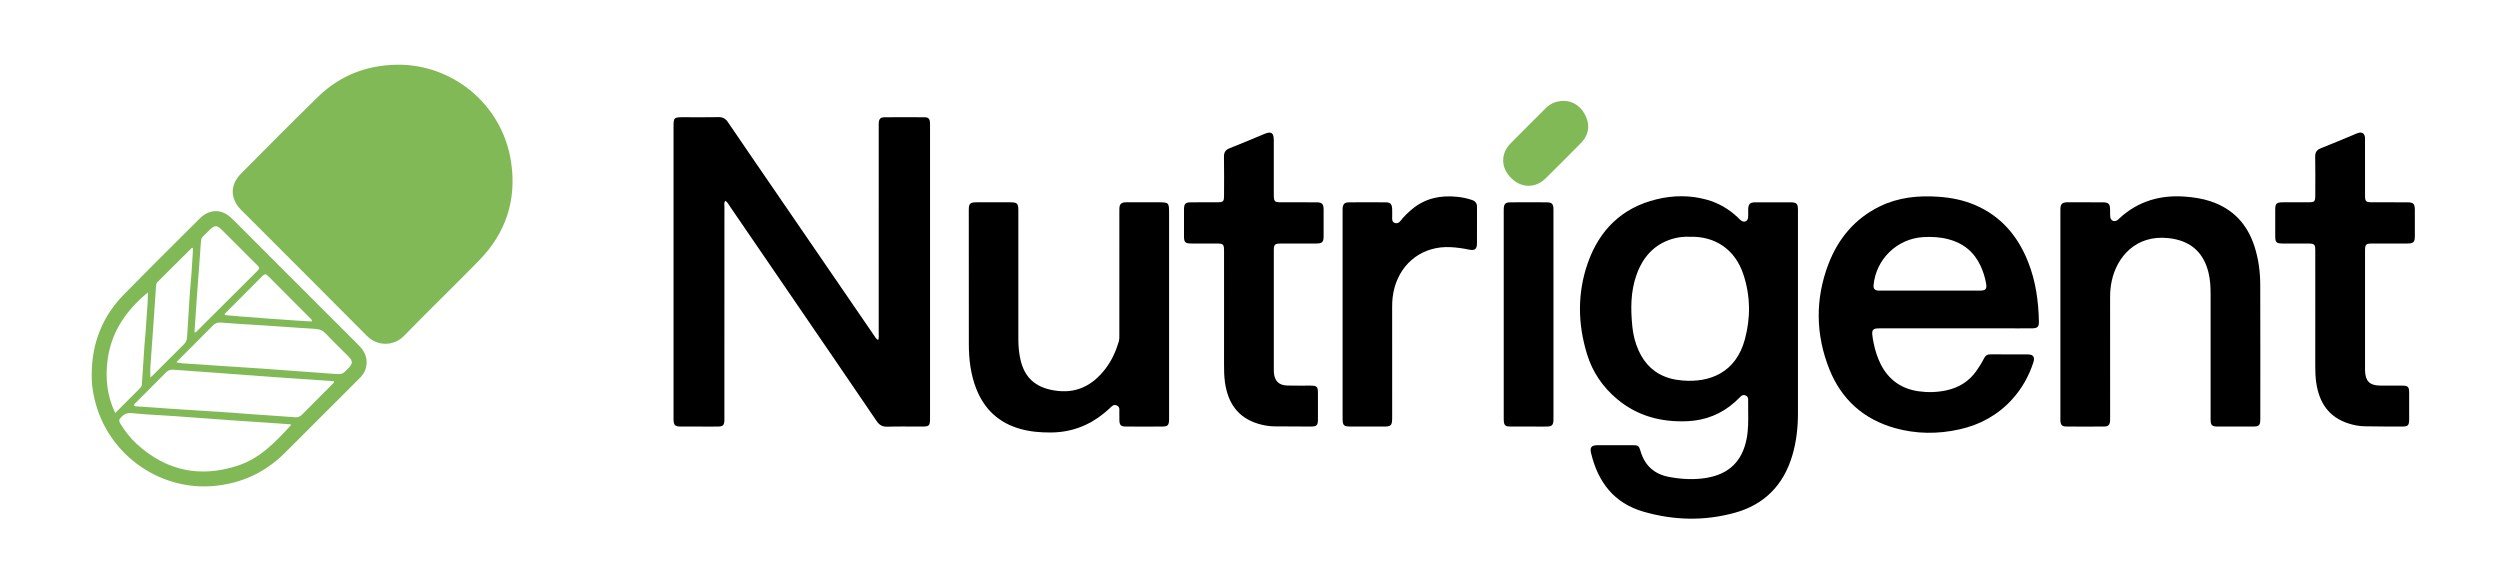
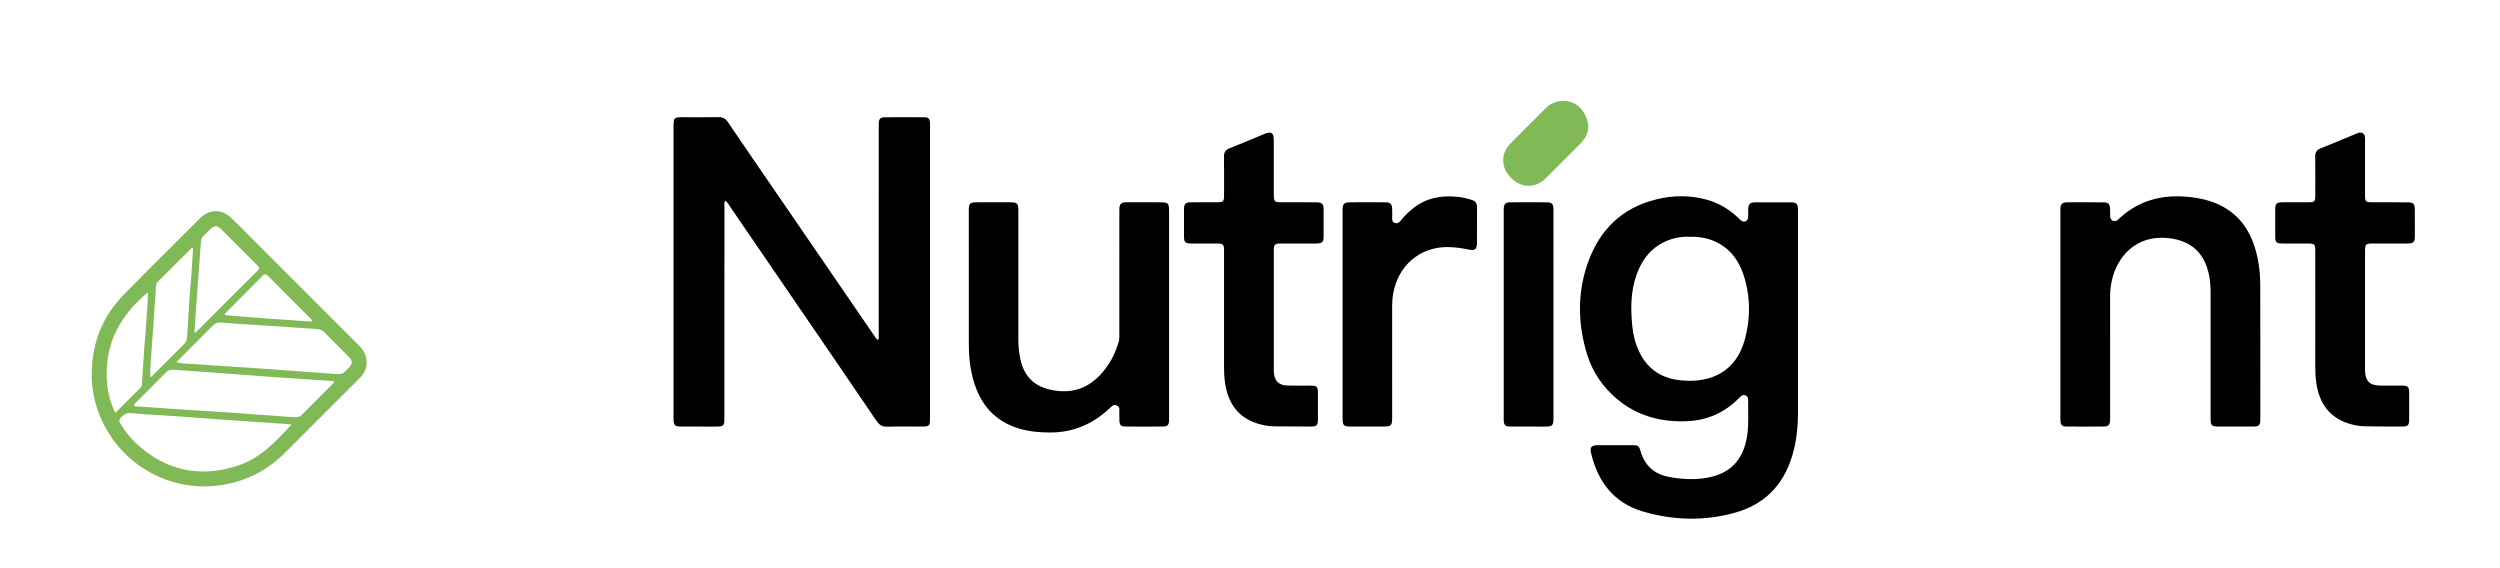
<svg xmlns="http://www.w3.org/2000/svg" width="220" height="50" viewBox="0 0 220 50" fill="none">
  <mask id="mask0_131_18999" style="mask-type:luminance" maskUnits="userSpaceOnUse" x="0" y="-1" width="221" height="50">
    <path d="M0 -0.281H220V48.875H0V-0.281Z" fill="white" />
  </mask>
  <g mask="url(#mask0_131_18999)">
-     <path d="M34.994 5.695C39.721 5.65 44.204 9.083 44.98 14.283C45.475 17.605 44.508 20.524 42.149 22.932C39.967 25.159 37.726 27.328 35.549 29.559C34.678 30.452 33.238 30.52 32.282 29.554C28.615 25.849 24.916 22.176 21.232 18.486C20.242 17.495 20.226 16.267 21.212 15.275C23.457 13.014 25.698 10.749 27.978 8.525C29.92 6.632 32.287 5.722 34.994 5.695Z" fill="#81B957" />
    <path d="M77.278 29.933C77.361 29.703 77.326 29.516 77.326 29.337C77.329 23.304 77.328 17.271 77.328 11.238C77.328 11.102 77.323 10.965 77.33 10.829C77.35 10.472 77.477 10.323 77.824 10.32C79 10.31 80.176 10.31 81.351 10.319C81.712 10.322 81.821 10.453 81.841 10.824C81.847 10.926 81.843 11.029 81.843 11.131C81.843 19.652 81.843 28.173 81.843 36.694C81.843 37.513 81.819 37.538 81.019 37.538C80.047 37.539 79.075 37.517 78.105 37.548C77.662 37.562 77.391 37.419 77.14 37.049C74.76 33.54 72.361 30.043 69.967 26.543C68.064 23.76 66.161 20.976 64.255 18.195C64.133 18.017 64.039 17.813 63.839 17.666C63.683 17.841 63.75 18.034 63.75 18.204C63.745 22.43 63.746 26.657 63.746 30.883C63.746 32.826 63.746 34.769 63.746 36.711C63.746 36.831 63.752 36.95 63.743 37.069C63.718 37.401 63.606 37.523 63.264 37.533C62.77 37.548 62.276 37.538 61.781 37.538C61.151 37.538 60.52 37.544 59.89 37.536C59.398 37.53 59.288 37.416 59.272 36.935C59.268 36.832 59.271 36.73 59.271 36.628C59.271 28.158 59.271 19.688 59.271 11.219C59.271 10.331 59.287 10.315 60.196 10.315C61.201 10.315 62.207 10.33 63.212 10.308C63.595 10.299 63.838 10.424 64.055 10.744C65.507 12.887 66.976 15.018 68.44 17.154C71.251 21.255 74.062 25.358 76.875 29.458C76.979 29.609 77.056 29.785 77.278 29.933Z" fill="black" />
    <path d="M181.314 27.685C181.314 24.704 181.314 21.722 181.314 18.741C181.314 18.604 181.308 18.468 181.317 18.332C181.34 17.956 181.47 17.83 181.857 17.802C181.942 17.796 182.028 17.801 182.113 17.801C183.084 17.801 184.055 17.797 185.026 17.803C185.56 17.806 185.68 17.933 185.69 18.47C185.694 18.675 185.677 18.881 185.701 19.083C185.743 19.427 186.045 19.559 186.336 19.369C186.406 19.323 186.462 19.255 186.524 19.198C188.185 17.677 190.16 17.127 192.369 17.309C193.1 17.369 193.824 17.48 194.523 17.712C196.517 18.373 197.78 19.744 198.408 21.727C198.751 22.808 198.897 23.922 198.901 25.049C198.914 28.985 198.908 32.921 198.907 36.856C198.906 37.441 198.811 37.535 198.22 37.537C197.215 37.541 196.209 37.541 195.204 37.537C194.62 37.534 194.533 37.442 194.533 36.841C194.531 33.178 194.53 29.515 194.533 25.852C194.533 25.22 194.496 24.594 194.345 23.977C193.898 22.149 192.703 21.156 190.824 20.954C187.928 20.643 186.288 22.635 185.837 24.703C185.735 25.171 185.689 25.642 185.689 26.122C185.692 29.614 185.691 33.107 185.691 36.6C185.691 36.736 185.697 36.873 185.689 37.009C185.665 37.389 185.537 37.531 185.15 37.534C184.042 37.544 182.935 37.544 181.827 37.534C181.462 37.531 181.343 37.398 181.317 37.039C181.307 36.903 181.314 36.766 181.314 36.63C181.314 33.648 181.314 30.667 181.314 27.685Z" fill="black" />
    <path d="M102.879 27.682V36.63C102.879 36.749 102.883 36.869 102.878 36.988C102.861 37.409 102.748 37.532 102.318 37.535C101.227 37.543 100.136 37.544 99.045 37.535C98.628 37.531 98.517 37.4 98.505 36.969C98.499 36.764 98.512 36.559 98.501 36.355C98.489 36.112 98.591 35.821 98.28 35.681C97.975 35.543 97.815 35.785 97.628 35.952C97.476 36.088 97.325 36.226 97.166 36.355C95.797 37.472 94.234 38.052 92.461 38.059C91.554 38.063 90.66 37.991 89.782 37.743C87.912 37.215 86.636 36.039 85.924 34.242C85.427 32.988 85.262 31.672 85.258 30.336C85.249 26.382 85.252 22.428 85.253 18.474C85.254 17.906 85.365 17.804 85.958 17.802C86.929 17.799 87.901 17.8 88.872 17.802C89.523 17.803 89.614 17.892 89.614 18.533C89.615 22.3 89.615 26.067 89.614 29.833C89.614 30.432 89.664 31.024 89.793 31.609C90.148 33.23 91.117 34.083 92.75 34.356C94.663 34.677 96.108 33.961 97.252 32.485C97.813 31.763 98.186 30.946 98.449 30.074C98.516 29.855 98.502 29.636 98.502 29.416C98.504 25.837 98.503 22.257 98.503 18.678C98.503 18.559 98.498 18.439 98.505 18.32C98.527 17.973 98.661 17.832 99.006 17.804C99.159 17.792 99.313 17.801 99.466 17.801C100.284 17.801 101.102 17.801 101.92 17.801C102.852 17.802 102.879 17.828 102.879 18.734C102.879 21.717 102.879 24.699 102.879 27.682Z" fill="black" />
    <path d="M203.745 27.445C203.745 25.655 203.746 23.866 203.744 22.076C203.744 21.493 203.684 21.433 203.1 21.431C202.35 21.427 201.6 21.434 200.85 21.428C200.319 21.423 200.223 21.327 200.22 20.798C200.215 20.014 200.215 19.23 200.22 18.446C200.223 17.907 200.33 17.806 200.893 17.802C201.592 17.798 202.29 17.802 202.989 17.801C203.744 17.801 203.745 17.8 203.745 17.02C203.745 15.946 203.76 14.872 203.737 13.799C203.729 13.394 203.876 13.184 204.253 13.038C205.284 12.637 206.299 12.198 207.321 11.774C207.384 11.748 207.446 11.72 207.511 11.7C207.855 11.596 208.082 11.741 208.119 12.093C208.131 12.211 208.122 12.332 208.122 12.451C208.122 14.019 208.121 15.587 208.123 17.155C208.124 17.744 208.18 17.799 208.766 17.801C209.788 17.803 210.811 17.798 211.833 17.803C212.376 17.805 212.503 17.93 212.506 18.456C212.511 19.223 212.51 19.99 212.507 20.757C212.504 21.326 212.4 21.427 211.808 21.429C210.803 21.432 209.797 21.428 208.791 21.431C208.178 21.432 208.123 21.488 208.123 22.108C208.122 25.551 208.122 28.994 208.123 32.437C208.123 32.505 208.122 32.573 208.124 32.641C208.152 33.527 208.537 33.917 209.417 33.93C210.081 33.939 210.746 33.929 211.411 33.935C211.899 33.94 212.003 34.046 212.006 34.542C212.011 35.343 212.012 36.144 212.006 36.945C212.002 37.414 211.895 37.534 211.44 37.535C210.315 37.537 209.191 37.533 208.066 37.513C207.589 37.505 207.118 37.408 206.662 37.263C204.915 36.704 204.084 35.417 203.83 33.678C203.759 33.189 203.741 32.695 203.743 32.2C203.749 30.615 203.745 29.03 203.745 27.445Z" fill="black" />
    <path d="M107.717 27.455C107.717 25.682 107.717 23.91 107.716 22.138C107.716 21.478 107.672 21.432 107.031 21.43C106.298 21.428 105.565 21.434 104.832 21.428C104.299 21.424 104.195 21.324 104.192 20.808C104.186 20.006 104.186 19.206 104.192 18.405C104.196 17.932 104.323 17.808 104.805 17.803C105.589 17.796 106.373 17.805 107.157 17.8C107.645 17.797 107.713 17.728 107.715 17.232C107.72 16.09 107.73 14.948 107.709 13.807C107.702 13.407 107.837 13.188 108.218 13.04C109.249 12.64 110.263 12.198 111.286 11.778C111.877 11.534 112.092 11.684 112.093 12.341C112.095 13.874 112.094 15.408 112.094 16.942C112.094 17.078 112.088 17.215 112.098 17.351C112.121 17.7 112.211 17.789 112.575 17.799C112.915 17.808 113.256 17.801 113.597 17.801C114.347 17.801 115.097 17.796 115.846 17.803C116.345 17.808 116.475 17.944 116.478 18.447C116.483 19.231 116.483 20.015 116.478 20.799C116.475 21.308 116.358 21.425 115.839 21.428C114.8 21.434 113.76 21.427 112.721 21.431C112.174 21.433 112.095 21.51 112.095 22.049C112.093 25.543 112.095 29.036 112.095 32.53C112.095 32.615 112.095 32.7 112.102 32.785C112.158 33.523 112.538 33.906 113.277 33.927C113.958 33.947 114.64 33.931 115.322 33.935C115.888 33.938 115.976 34.023 115.978 34.585C115.982 35.369 115.983 36.153 115.978 36.936C115.974 37.422 115.864 37.535 115.369 37.536C114.295 37.538 113.222 37.532 112.148 37.52C111.652 37.515 111.163 37.427 110.69 37.282C108.919 36.737 108.062 35.45 107.803 33.687C107.721 33.13 107.713 32.568 107.715 32.005C107.72 30.488 107.717 28.971 107.717 27.455Z" fill="black" />
    <path d="M118.148 27.634V18.741C118.148 18.605 118.141 18.468 118.15 18.333C118.177 17.963 118.317 17.81 118.697 17.806C119.788 17.795 120.878 17.794 121.968 17.806C122.343 17.81 122.486 17.967 122.507 18.342C122.522 18.614 122.515 18.887 122.51 19.16C122.506 19.358 122.522 19.547 122.743 19.619C122.967 19.692 123.126 19.593 123.266 19.41C123.557 19.03 123.904 18.706 124.273 18.399C125.42 17.445 126.751 17.173 128.196 17.315C128.654 17.36 129.103 17.45 129.541 17.6C129.84 17.702 129.978 17.896 129.977 18.209C129.974 19.283 129.983 20.356 129.973 21.429C129.968 21.921 129.777 22.072 129.289 21.969C128.738 21.854 128.185 21.772 127.622 21.747C125.268 21.64 123.351 23.031 122.719 25.309C122.568 25.854 122.508 26.408 122.509 26.974C122.513 30.126 122.511 33.277 122.511 36.429C122.511 36.531 122.511 36.633 122.511 36.735C122.508 37.456 122.431 37.537 121.73 37.538C120.81 37.539 119.89 37.539 118.97 37.538C118.21 37.537 118.148 37.478 118.148 36.731C118.148 33.699 118.148 30.666 118.148 27.634Z" fill="black" />
    <path d="M136.705 27.65C136.705 30.632 136.705 33.613 136.705 36.595C136.705 36.731 136.711 36.868 136.703 37.004C136.681 37.399 136.566 37.521 136.176 37.535C135.853 37.547 135.529 37.538 135.205 37.538C134.455 37.538 133.706 37.543 132.956 37.537C132.432 37.532 132.34 37.433 132.329 36.9C132.327 36.815 132.328 36.73 132.328 36.644V18.704C132.328 18.602 132.326 18.5 132.329 18.397C132.345 17.946 132.463 17.809 132.907 17.805C133.98 17.795 135.054 17.795 136.127 17.805C136.579 17.809 136.702 17.953 136.704 18.45C136.708 20.239 136.705 22.028 136.705 23.817V27.65Z" fill="black" />
    <path d="M137.7 8.878C138.519 8.924 139.201 9.427 139.571 10.282C139.933 11.119 139.78 11.923 139.124 12.587C138.095 13.628 137.062 14.665 136.019 15.693C135.112 16.585 133.883 16.565 132.972 15.66C132.066 14.76 132.043 13.52 132.935 12.614C133.962 11.571 135.002 10.541 136.039 9.507C136.456 9.092 136.958 8.875 137.7 8.878Z" fill="#81B957" />
    <path fill-rule="evenodd" clip-rule="evenodd" d="M158.22 31.586C158.22 30.35 158.22 29.114 158.22 27.877C158.22 27.232 158.22 26.587 158.22 25.941C158.221 23.451 158.221 20.961 158.22 18.471C158.219 17.926 158.104 17.806 157.566 17.803C156.544 17.797 155.522 17.797 154.499 17.803C153.975 17.806 153.849 17.943 153.84 18.478C153.838 18.556 153.84 18.635 153.841 18.713C153.844 18.857 153.846 19 153.832 19.142C153.798 19.469 153.512 19.602 153.241 19.423C153.16 19.37 153.091 19.3 153.021 19.23C152.994 19.202 152.967 19.175 152.94 19.148C152.148 18.395 151.232 17.86 150.176 17.568C148.712 17.163 147.239 17.183 145.779 17.538C142.726 18.279 140.742 20.243 139.725 23.147C138.798 25.796 138.838 28.504 139.664 31.183C140.147 32.75 141.045 34.062 142.303 35.117C144.093 36.619 146.195 37.164 148.484 37.066C150.067 36.999 151.473 36.444 152.665 35.384C152.802 35.262 152.933 35.133 153.063 35.004C153.102 34.965 153.141 34.927 153.181 34.889C153.302 34.769 153.445 34.733 153.601 34.795C153.758 34.857 153.841 34.979 153.837 35.153C153.829 35.496 153.834 35.84 153.839 36.184C153.85 36.998 153.861 37.812 153.702 38.619C153.317 40.569 152.179 41.705 150.207 42.046C149.108 42.236 148.002 42.178 146.905 41.976C145.587 41.735 144.74 40.98 144.364 39.689C144.229 39.224 144.155 39.178 143.68 39.176C142.658 39.172 141.635 39.172 140.613 39.176C140.043 39.179 139.889 39.354 140.018 39.892C140.628 42.423 142.025 44.27 144.61 45.023C147.268 45.796 149.957 45.862 152.629 45.133C155.25 44.418 156.941 42.704 157.719 40.096C158.082 38.878 158.22 37.63 158.22 36.363C158.22 34.771 158.22 33.178 158.22 31.586ZM153.425 24.17C152.68 21.896 150.874 20.772 148.711 20.837C148.233 20.812 147.71 20.861 147.198 21.011C145.552 21.492 144.561 22.639 144.008 24.201C143.484 25.679 143.493 27.212 143.647 28.748C143.72 29.479 143.898 30.188 144.204 30.862C144.755 32.077 145.642 32.912 146.937 33.288C147.299 33.394 147.669 33.451 148.042 33.483C150.471 33.691 152.76 32.789 153.55 29.859C154.063 27.955 154.041 26.049 153.425 24.17Z" fill="black" />
-     <path fill-rule="evenodd" clip-rule="evenodd" d="M165.641 28.896H172.033L176.993 28.895C177.174 28.895 177.356 28.896 177.537 28.897C177.969 28.898 178.401 28.899 178.833 28.893C179.296 28.886 179.431 28.76 179.423 28.323C179.391 26.506 179.142 24.724 178.464 23.025C177.555 20.747 176.07 18.999 173.769 18.028C172.755 17.599 171.687 17.392 170.594 17.315C168.818 17.19 167.08 17.362 165.457 18.145C163.245 19.213 161.759 20.992 160.901 23.241C159.724 26.324 159.767 29.466 160.996 32.522C162.054 35.154 164.007 36.904 166.763 37.674C168.635 38.198 170.539 38.208 172.43 37.786C174.235 37.383 175.804 36.529 177.062 35.148C177.923 34.202 178.538 33.112 178.933 31.898C179.087 31.423 178.936 31.193 178.459 31.189C177.845 31.183 177.232 31.184 176.618 31.185C176.124 31.185 175.63 31.186 175.136 31.183C174.883 31.182 174.718 31.288 174.608 31.508C174.41 31.905 174.176 32.28 173.92 32.643C173.269 33.565 172.378 34.113 171.284 34.35C170.475 34.525 169.657 34.549 168.844 34.434C167.343 34.221 166.221 33.447 165.522 32.087C165.208 31.477 165.007 30.828 164.873 30.157C164.83 29.94 164.789 29.722 164.767 29.502C164.72 29.027 164.82 28.915 165.284 28.897C165.367 28.893 165.45 28.894 165.534 28.895C165.57 28.895 165.605 28.896 165.641 28.896ZM168.407 25.573C168.872 25.573 169.337 25.573 169.803 25.573C170.211 25.573 170.62 25.573 171.028 25.573C172.1 25.574 173.172 25.575 174.245 25.572C174.74 25.57 174.86 25.436 174.778 24.956C174.686 24.418 174.524 23.9 174.294 23.403C173.729 22.183 172.791 21.411 171.499 21.062C170.751 20.861 169.988 20.817 169.221 20.867C166.934 21.013 165.087 22.811 164.875 25.088C164.847 25.391 164.961 25.539 165.259 25.57C165.342 25.578 165.426 25.576 165.51 25.575C165.545 25.574 165.581 25.573 165.616 25.573C166.546 25.573 167.477 25.573 168.407 25.573Z" fill="black" />
    <path fill-rule="evenodd" clip-rule="evenodd" d="M10.915 25.901C9.027 27.823 8.095 30.159 8.073 32.853C8.051 33.454 8.108 34.048 8.216 34.634C9.181 39.856 13.963 43.231 18.869 42.762C21.271 42.532 23.32 41.579 25.033 39.891C25.536 39.396 26.034 38.896 26.533 38.395L26.533 38.395L26.534 38.394C26.757 38.171 26.979 37.947 27.202 37.724C27.605 37.322 28.007 36.919 28.41 36.516L28.41 36.516C29.489 35.436 30.567 34.357 31.649 33.281C32.029 32.903 32.25 32.471 32.263 31.926C32.279 31.277 31.981 30.795 31.54 30.355C29.297 28.118 27.057 25.878 24.818 23.637L24.814 23.634C24.044 22.863 23.274 22.093 22.504 21.323C22.294 21.113 22.084 20.902 21.875 20.691L21.875 20.691L21.875 20.691L21.875 20.691L21.875 20.691L21.875 20.69L21.875 20.69C21.376 20.188 20.878 19.685 20.368 19.195C19.51 18.369 18.438 18.375 17.596 19.212C17.23 19.577 16.864 19.941 16.497 20.305C14.629 22.163 12.761 24.021 10.915 25.901ZM25.592 37.392L25.592 37.392C25.59 37.379 25.587 37.362 25.585 37.341L25.013 37.3L25.013 37.3C24.571 37.268 24.126 37.236 23.68 37.206C23.256 37.177 22.831 37.15 22.406 37.122C21.728 37.077 21.049 37.033 20.372 36.985C19.586 36.929 18.801 36.871 18.016 36.813L18.016 36.813L18.016 36.813L18.015 36.813L18.015 36.813L18.015 36.813L18.014 36.813C17.104 36.745 16.194 36.678 15.284 36.614C14.871 36.585 14.457 36.561 14.044 36.537L14.044 36.537C13.234 36.491 12.425 36.444 11.619 36.359C11.185 36.313 10.923 36.434 10.646 36.728C10.453 36.933 10.461 37.076 10.6 37.296C11.002 37.933 11.448 38.532 12.004 39.042C14.604 41.431 17.589 42.071 20.939 40.972C22.895 40.33 24.25 38.882 25.593 37.426C25.597 37.422 25.596 37.412 25.592 37.392ZM11.796 35.667C11.808 35.564 11.878 35.502 11.947 35.44L11.947 35.44L11.947 35.44L11.947 35.44L11.947 35.44L11.947 35.44C11.966 35.423 11.985 35.406 12.003 35.388C12.286 35.103 12.571 34.82 12.855 34.536L12.855 34.536C13.44 33.953 14.024 33.37 14.601 32.78C14.801 32.574 15.006 32.514 15.281 32.536C16.13 32.602 16.98 32.661 17.83 32.721L17.83 32.721L17.83 32.721L17.83 32.721L17.83 32.721L17.83 32.721C18.356 32.758 18.881 32.795 19.407 32.833C20.165 32.888 20.923 32.945 21.681 33.002C22.586 33.07 23.491 33.137 24.397 33.203C25.097 33.253 25.797 33.3 26.497 33.346L26.498 33.346C26.868 33.371 27.237 33.395 27.607 33.42C28.015 33.448 28.424 33.477 28.83 33.505L28.833 33.505L28.834 33.505L28.835 33.505L28.836 33.505L29.371 33.543C29.409 33.671 29.342 33.728 29.28 33.78C29.266 33.792 29.252 33.804 29.24 33.816C28.916 34.141 28.592 34.465 28.268 34.789L28.267 34.79L28.267 34.791L28.266 34.791L28.266 34.791C27.711 35.346 27.155 35.901 26.605 36.46C26.425 36.644 26.244 36.738 25.979 36.718C25.093 36.651 24.207 36.591 23.321 36.53C22.866 36.499 22.41 36.467 21.954 36.435C21.706 36.418 21.457 36.398 21.208 36.379L21.208 36.379L21.208 36.379L21.208 36.379L21.208 36.379L21.207 36.379C20.896 36.354 20.585 36.33 20.274 36.309C19.391 36.251 18.508 36.194 17.625 36.137L17.625 36.137L17.625 36.137L17.624 36.137L17.624 36.137L17.624 36.137L17.623 36.137C16.757 36.081 15.891 36.025 15.024 35.968C14.087 35.906 13.15 35.839 12.213 35.772L12.069 35.761C12.051 35.76 12.032 35.76 12.013 35.76H12.013C11.932 35.759 11.848 35.758 11.796 35.667ZM15.742 31.651L15.513 31.882C15.602 31.897 15.678 31.911 15.745 31.924C15.871 31.947 15.969 31.966 16.067 31.973C17.154 32.049 18.24 32.12 19.327 32.191C19.751 32.219 20.175 32.246 20.6 32.273L20.6 32.273L20.6 32.273L20.6 32.273L20.6 32.273C21.399 32.324 22.197 32.375 22.995 32.432C24.026 32.505 25.058 32.582 26.088 32.658L26.089 32.658L26.089 32.658L26.09 32.659L26.09 32.659L26.091 32.659C27.197 32.741 28.304 32.823 29.41 32.901C30.121 32.952 30.131 32.941 30.622 32.437L30.643 32.416C31.064 31.984 31.067 31.776 30.643 31.348C30.41 31.113 30.174 30.879 29.939 30.645L29.939 30.645L29.938 30.645C29.497 30.206 29.055 29.768 28.626 29.317C28.394 29.074 28.137 28.973 27.82 28.952C27.096 28.903 26.372 28.853 25.648 28.803L25.647 28.803L25.646 28.803L25.645 28.803L25.644 28.803C24.858 28.748 24.073 28.694 23.286 28.641C22.868 28.613 22.449 28.588 22.031 28.563L22.031 28.563C21.175 28.512 20.319 28.461 19.466 28.386C19.133 28.357 18.93 28.447 18.711 28.67C18.095 29.3 17.47 29.923 16.846 30.545L16.846 30.545L16.846 30.545L16.846 30.545L16.846 30.545C16.601 30.789 16.357 31.032 16.113 31.277C15.995 31.394 15.878 31.513 15.742 31.651ZM17.18 28.259L17.18 28.258L17.18 28.257C17.233 27.468 17.286 26.691 17.34 25.914C17.369 25.493 17.402 25.073 17.434 24.652C17.453 24.411 17.471 24.17 17.489 23.929C17.505 23.718 17.521 23.508 17.537 23.297L17.537 23.297L17.537 23.297L17.537 23.296L17.537 23.296C17.589 22.608 17.641 21.92 17.684 21.231C17.695 21.046 17.755 20.91 17.887 20.786C17.997 20.684 18.102 20.577 18.207 20.47C18.305 20.37 18.402 20.27 18.504 20.174C18.872 19.824 19.105 19.818 19.466 20.173C19.932 20.63 20.393 21.092 20.853 21.555C21.042 21.744 21.23 21.933 21.419 22.122C21.537 22.239 21.654 22.357 21.771 22.475C22.062 22.768 22.353 23.061 22.65 23.349C22.808 23.502 22.874 23.614 22.682 23.805C21.469 25.009 20.259 26.218 19.049 27.426L19.048 27.427L19.048 27.427L19.047 27.428L19.045 27.43L19.045 27.43L19.045 27.43C18.448 28.026 17.852 28.622 17.255 29.217C17.242 29.229 17.221 29.233 17.188 29.239L17.188 29.239C17.168 29.243 17.143 29.248 17.113 29.256C17.136 28.921 17.158 28.589 17.18 28.259ZM16.95 22.485C16.962 22.27 16.975 22.056 16.988 21.841L16.892 21.802L16.081 22.61C15.34 23.348 14.598 24.086 13.856 24.824C13.751 24.929 13.738 25.06 13.729 25.199C13.661 26.252 13.59 27.305 13.515 28.358C13.479 28.867 13.442 29.376 13.405 29.885L13.405 29.885L13.405 29.885C13.347 30.683 13.288 31.48 13.235 32.278C13.221 32.475 13.225 32.674 13.228 32.887V32.888C13.23 32.991 13.232 33.098 13.232 33.21C13.268 33.181 13.298 33.158 13.323 33.138L13.324 33.138C13.37 33.102 13.402 33.076 13.431 33.047C13.719 32.761 14.005 32.473 14.292 32.186L14.292 32.186L14.292 32.186C14.921 31.557 15.549 30.928 16.181 30.303C16.363 30.123 16.449 29.928 16.463 29.674C16.534 28.417 16.613 27.16 16.698 25.903C16.721 25.565 16.751 25.227 16.781 24.889L16.781 24.889L16.781 24.889L16.781 24.889C16.808 24.583 16.835 24.277 16.857 23.97C16.892 23.476 16.921 22.98 16.95 22.485ZM12.928 27.509L12.928 27.509C12.901 27.85 12.874 28.187 12.86 28.524C12.844 28.9 12.809 29.276 12.774 29.651L12.774 29.651L12.774 29.651C12.751 29.902 12.727 30.153 12.71 30.404C12.634 31.478 12.566 32.554 12.498 33.629L12.498 33.629L12.493 33.711C12.483 33.865 12.472 34.011 12.351 34.131C11.822 34.657 11.296 35.185 10.749 35.733L10.139 36.344C9.41 34.822 9.264 33.267 9.466 31.688C9.779 29.238 11.074 27.339 13.011 25.733C13.021 26.356 12.974 26.939 12.928 27.509ZM19.786 27.72C20.091 27.788 26.881 28.289 27.447 28.284C27.469 28.17 27.422 28.125 27.378 28.082C27.374 28.078 27.37 28.075 27.366 28.071C27.017 27.721 26.668 27.372 26.318 27.023C25.404 26.11 24.49 25.197 23.583 24.278C23.384 24.076 23.267 24.114 23.089 24.294C22.396 24.995 21.698 25.692 21.001 26.39C20.628 26.763 20.255 27.136 19.883 27.509C19.875 27.517 19.866 27.525 19.857 27.534C19.806 27.581 19.751 27.632 19.786 27.72Z" fill="#81B957" />
  </g>
</svg>